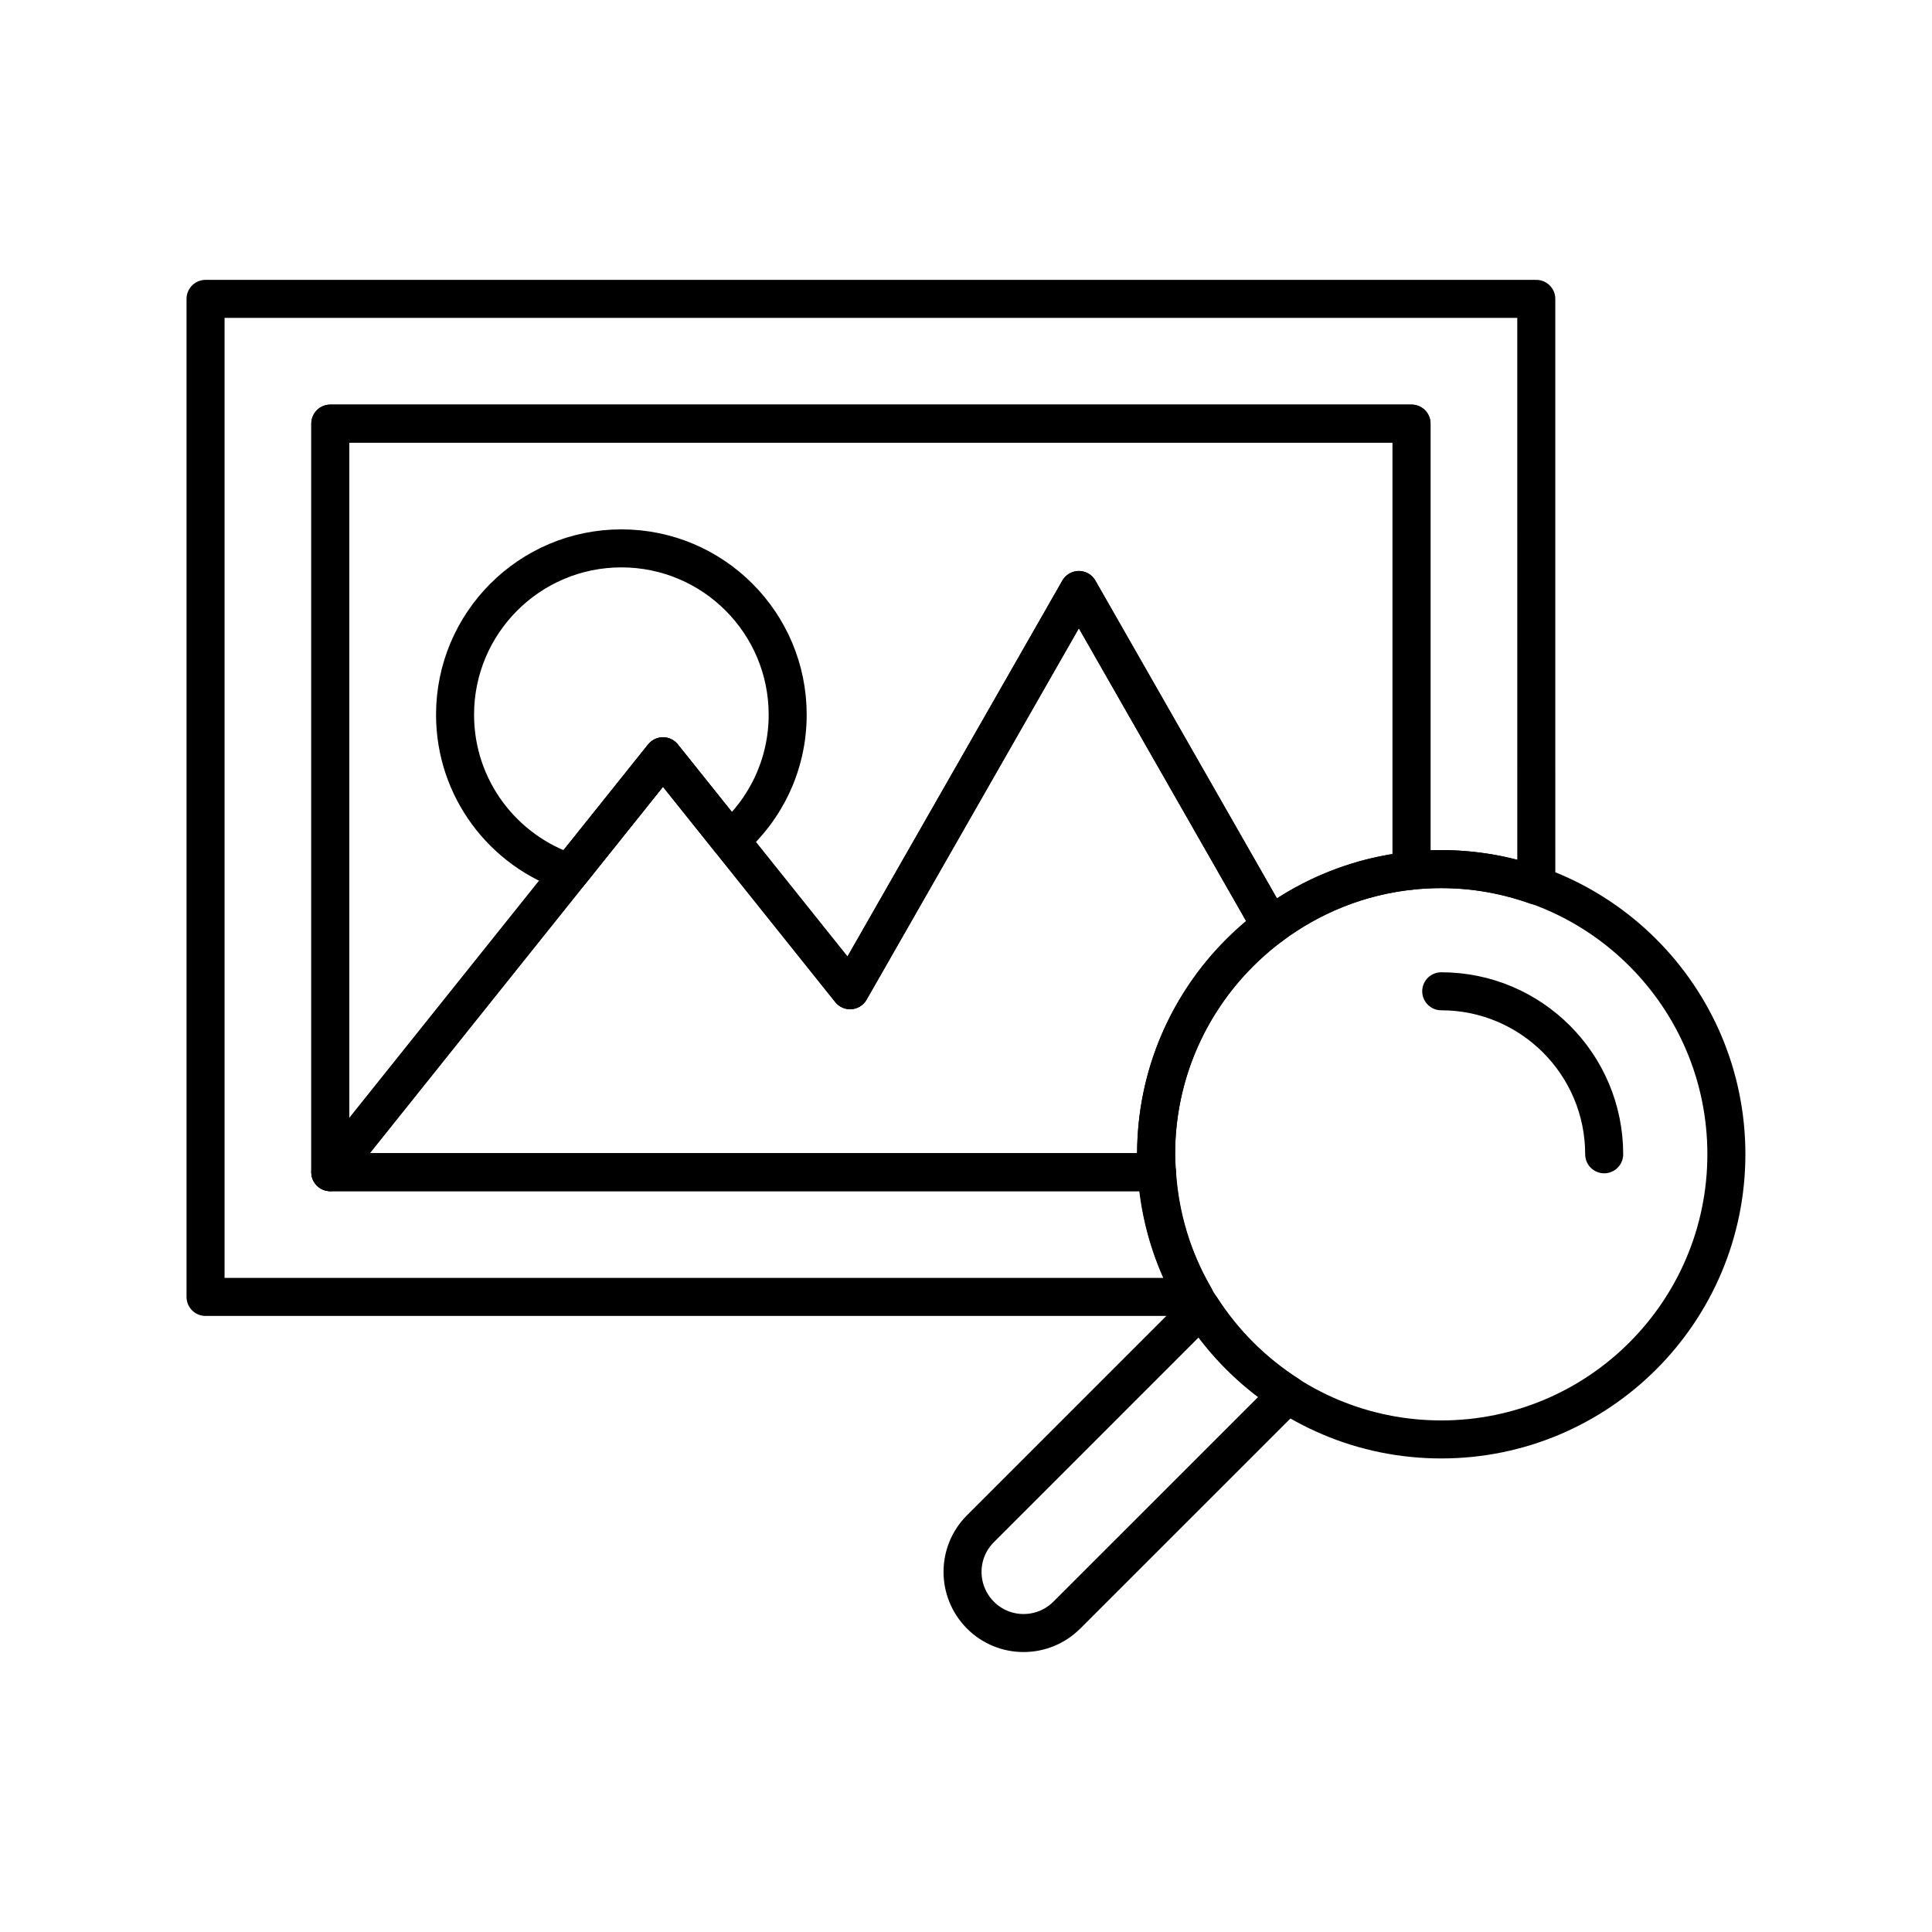
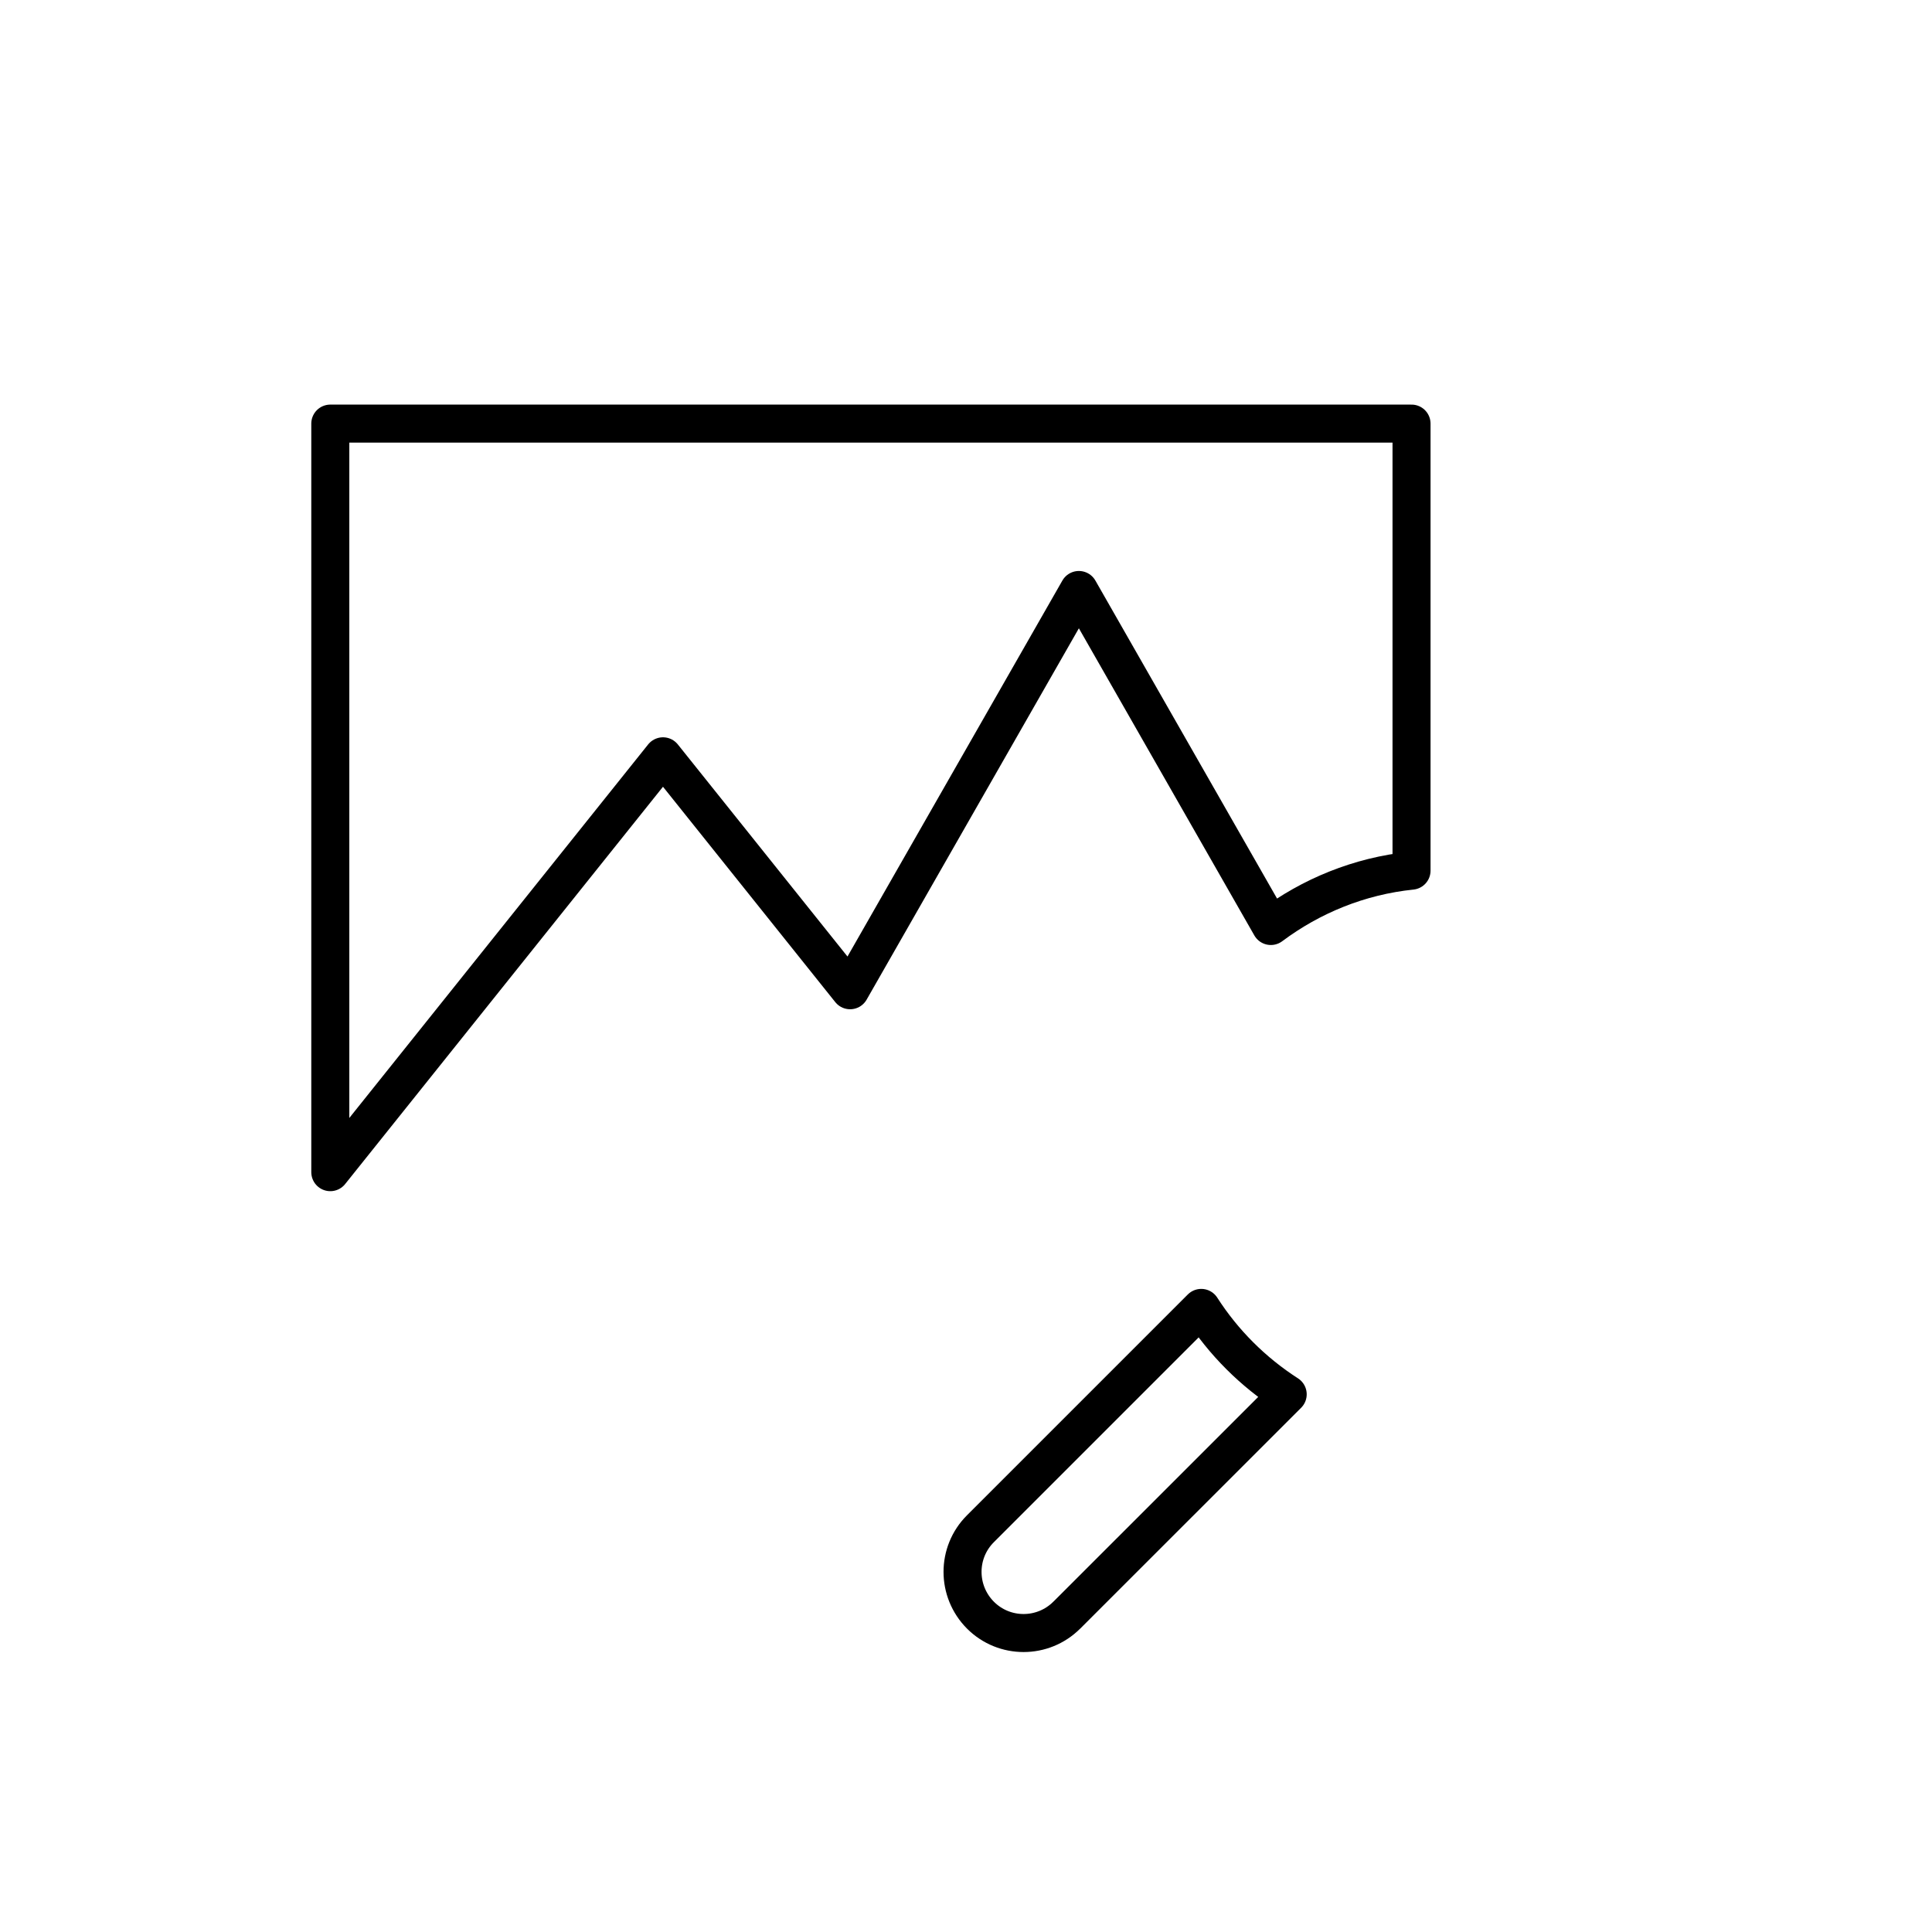
<svg xmlns="http://www.w3.org/2000/svg" width="800px" height="800px" version="1.1" viewBox="144 144 512 512">
  <g fill="none" stroke="#000000" stroke-linecap="round" stroke-linejoin="round" stroke-miterlimit="10" stroke-width="2">
-     <path transform="matrix(5.038 0 0 5.038 148.09 148.09)" d="m29.161 45.101 4.902-6.129 3.535 4.42c1.85-1.603 3.024-3.966 3.024-6.607 0-4.83-3.913-8.751-8.747-8.751-4.833 0-8.75 3.921-8.75 8.751 7.75e-4 3.883 2.535 7.172 6.036 8.316z" />
-     <path transform="matrix(5.038 0 0 5.038 148.09 148.09)" d="m38.439 60.848h-21.876v-39.377h56.875v23.516c0.516-0.053 1.037-0.082 1.563-0.082 1.758 0 3.432 0.316 5 0.871l-7.75e-4 -30.866h-70v52.5h52.028c-1.135-1.953-1.83-4.179-1.979-6.563l-21.61 7.76e-4z" />
    <path transform="matrix(5.038 0 0 5.038 148.09 148.09)" d="m16.563 21.471v39.376l17.5-21.875 9.843 12.305 12.034-21.054 10.098 17.675c2.111-1.578 4.641-2.625 7.4-2.911v-23.516z" />
-     <path transform="matrix(5.038 0 0 5.038 148.09 148.09)" d="m60.002 59.907c0-4.92 2.377-9.274 6.035-12.009l-10.099-17.675-12.033 21.054-9.843-12.305-17.5 21.875h43.487c-0.02-0.313-0.047-0.623-0.047-0.94z" />
-     <path transform="matrix(5.038 0 0 5.038 148.09 148.09)" d="m90 59.907c-0.004 8.281-6.717 14.999-15 14.999s-14.998-6.718-14.998-14.999c0-8.285 6.715-15 14.998-15.002 8.282 0.003 15 6.718 15 15.002z" />
-     <path transform="matrix(5.038 0 0 5.038 148.09 148.09)" d="m83.572 59.907c0-4.733-3.838-8.575-8.572-8.575 4.734 7.75e-4 8.572 3.843 8.572 8.575z" />
    <path transform="matrix(5.038 0 0 5.038 148.09 148.09)" d="m66.924 72.533-11.617 11.613h-0.002c-1.256 1.257-3.291 1.257-4.543 0.003-1.254-1.261-1.257-3.293 0-4.547l11.615-11.615c1.171 1.824 2.724 3.373 4.547 4.546z" />
  </g>
</svg>